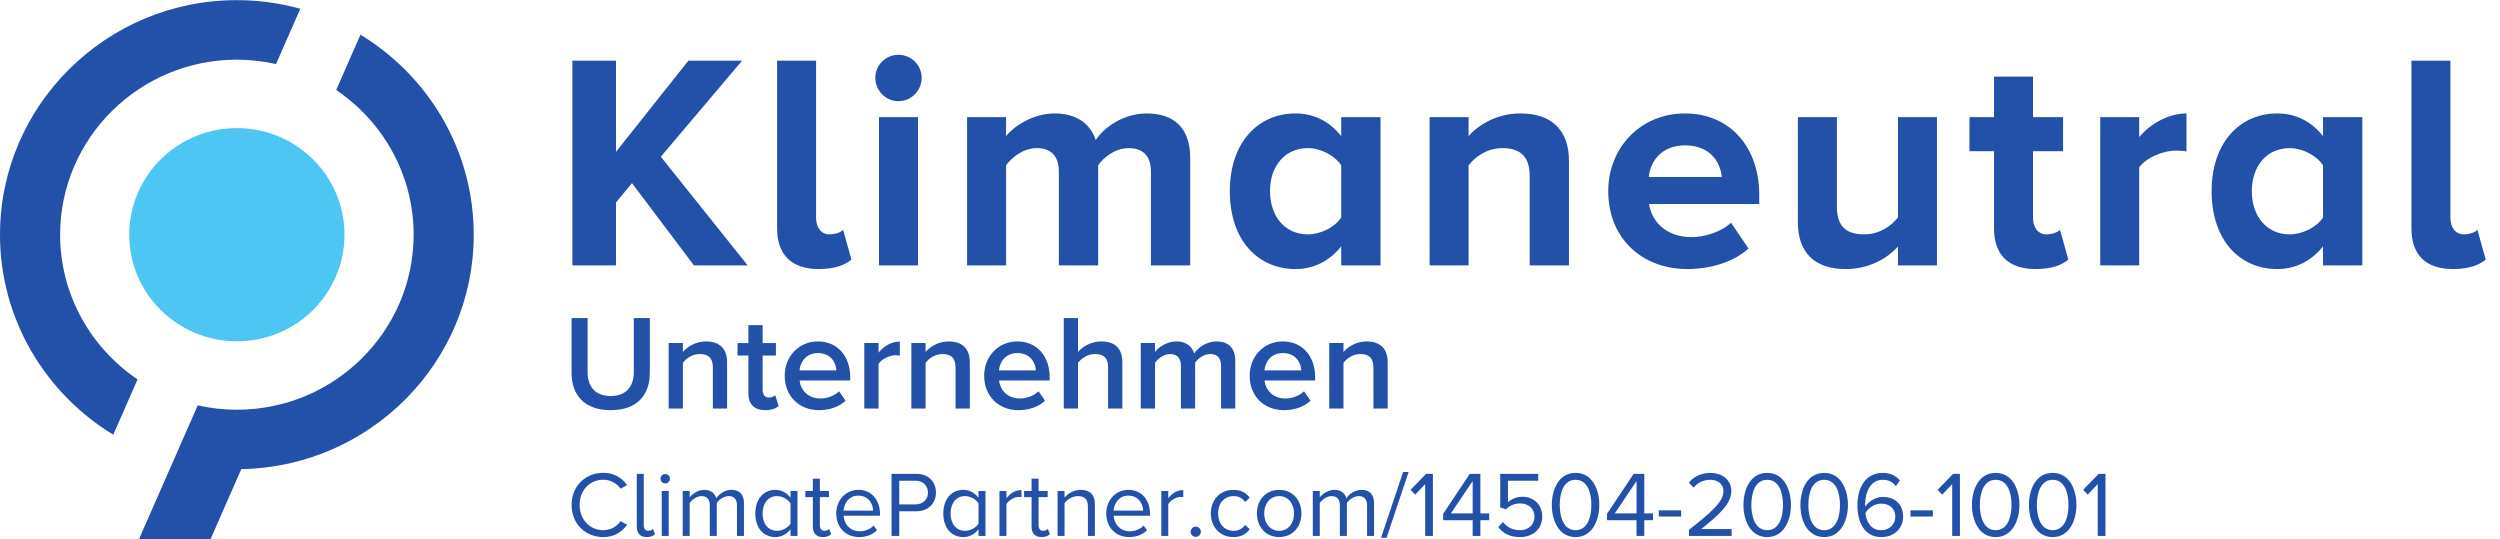
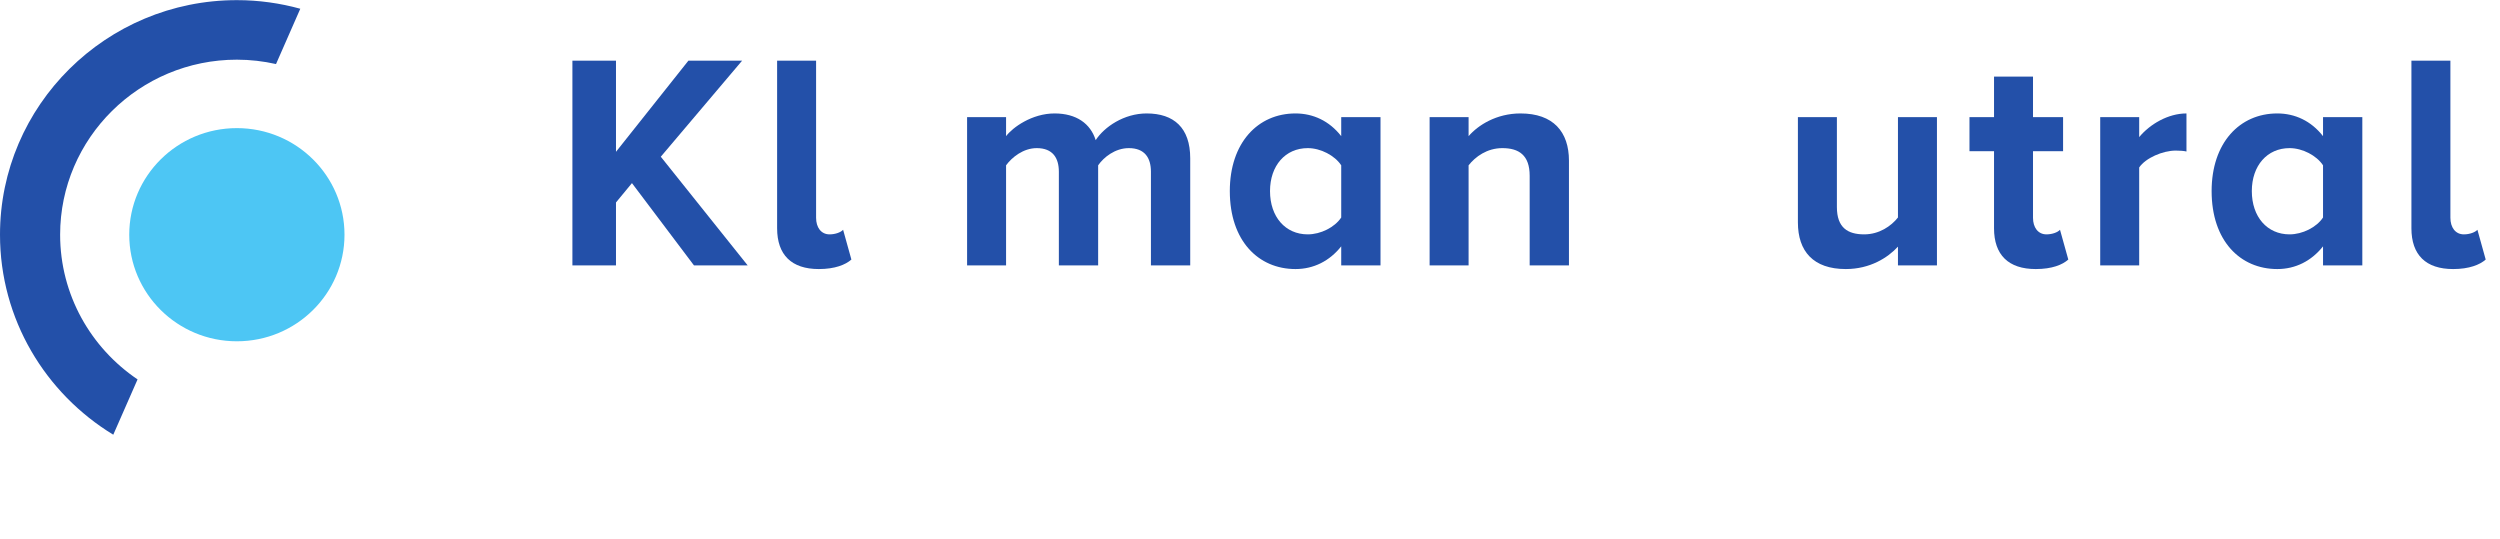
<svg xmlns="http://www.w3.org/2000/svg" viewBox="0 0 2040 440" height="440" width="2040" xml:space="preserve" id="svg2" version="1.1">
  <defs id="defs6">
    <clipPath id="clipPath50" clipPathUnits="userSpaceOnUse">
      <path id="path48" d="M 3440,550 H 8640 V 1570 H 3440 Z" />
    </clipPath>
    <clipPath id="clipPath60" clipPathUnits="userSpaceOnUse">
-       <path id="path58" d="m 3470,0 v 550 h 9580 V 0 Z" />
-     </clipPath>
+       </clipPath>
  </defs>
  <g transform="matrix(1.333,0,0,-1.333,0,440)" id="g10">
    <g transform="scale(0.1)" id="g12">
      <path id="path14" style="fill:#2350a9;fill-opacity:1;fill-rule:nonzero;stroke:none" d="m 4248.01,1676.37 -379.52,503.52 -97.69,-118.37 V 1676.37 H 3504 v 1253.17 h 266.8 v -558.01 l 443.39,558.01 h 328.8 l -497.89,-588.07 531.71,-665.1 h -328.8" />
      <path id="path16" style="fill:#2350a9;fill-opacity:1;fill-rule:nonzero;stroke:none" d="m 4757.13,1903.71 v 1025.83 h 238.61 v -961.96 c 0,-58.24 30.06,-101.45 82.67,-101.45 35.7,0 69.51,13.15 82.66,28.18 l 50.73,-182.24 c -35.7,-31.94 -101.45,-58.25 -199.15,-58.25 -167.22,0 -255.52,86.43 -255.52,249.89" />
-       <path id="path18" style="fill:#2350a9;fill-opacity:1;fill-rule:nonzero;stroke:none" d="m 5380.87,1676.37 v 907.46 h 238.61 v -907.46 z m -22.54,1147.95 c 0,78.91 63.88,140.91 140.91,140.91 78.91,0 142.79,-62 142.79,-140.91 0,-78.91 -63.88,-142.79 -142.79,-142.79 -77.03,0 -140.91,63.88 -140.91,142.79" />
      <path id="path20" style="fill:#2350a9;fill-opacity:1;fill-rule:nonzero;stroke:none" d="m 7045.48,1676.37 v 573.03 c 0,84.55 -37.57,144.67 -135.27,144.67 -84.55,0 -154.07,-56.36 -187.89,-105.21 v -612.49 h -240.48 v 573.03 c 0,84.55 -37.58,144.67 -135.28,144.67 -82.67,0 -152.18,-56.36 -187.88,-105.21 v -612.49 h -238.61 v 907.46 h 238.61 v -116.48 c 39.45,52.61 157.82,139.03 296.85,139.03 133.4,0 219.82,-62 251.76,-163.45 52.61,80.78 172.85,163.45 311.88,163.45 167.22,0 266.8,-88.3 266.8,-274.31 v -655.7 h -240.49" />
      <path id="path22" style="fill:#2350a9;fill-opacity:1;fill-rule:nonzero;stroke:none" d="m 8210.33,1969.46 v 319.4 c -39.46,60.12 -125.89,105.21 -204.8,105.21 -137.15,0 -231.09,-107.09 -231.09,-263.03 0,-157.82 93.94,-264.91 231.09,-264.91 78.91,0 165.34,43.21 204.8,103.33 z m 0,-293.09 v 116.48 c -71.4,-90.18 -169.1,-139.03 -279.95,-139.03 -227.33,0 -402.06,172.85 -402.06,477.22 0,294.98 170.97,475.34 402.06,475.34 107.1,0 206.67,-45.09 279.95,-139.03 v 116.48 h 240.49 v -907.46 h -240.49" />
      <path id="path24" style="fill:#2350a9;fill-opacity:1;fill-rule:nonzero;stroke:none" d="m 9363.9,1676.37 v 548.61 c 0,125.88 -65.76,169.09 -167.22,169.09 -93.94,0 -165.33,-52.6 -206.67,-105.21 v -612.49 h -238.6 v 907.46 h 238.6 v -116.48 c 58.25,67.63 170.98,139.03 317.52,139.03 201.04,0 296.86,-112.73 296.86,-289.34 V 1676.37 H 9363.9" />
-       <path id="path26" style="fill:#2350a9;fill-opacity:1;fill-rule:nonzero;stroke:none" d="m 10314.6,2410.98 c -148.5,0 -212.4,-103.34 -221.7,-193.51 h 447.1 c -7.5,86.42 -67.6,193.51 -225.4,193.51 z m -469.76,-279.94 c 0,263.03 195.36,475.34 469.76,475.34 272.4,0 454.6,-202.91 454.6,-497.88 v -56.37 h -674.5 c 16.9,-110.85 107.1,-202.91 261.2,-202.91 77,0 182.2,31.94 240.5,88.3 l 107.1,-157.82 c -90.2,-82.66 -233,-125.88 -373.9,-125.88 -276.2,0 -484.76,186 -484.76,477.22" />
      <path id="path28" style="fill:#2350a9;fill-opacity:1;fill-rule:nonzero;stroke:none" d="m 11618.4,1676.37 v 114.61 c -62,-67.64 -170.9,-137.16 -319.4,-137.16 -199.1,0 -293.1,108.97 -293.1,285.58 v 644.43 h 238.7 v -550.49 c 0,-125.88 65.7,-167.21 167.2,-167.21 92,0 165.3,50.73 206.6,103.33 v 614.37 h 238.7 v -907.46 h -238.7" />
      <path id="path30" style="fill:#2350a9;fill-opacity:1;fill-rule:nonzero;stroke:none" d="m 12206.5,1903.71 v 471.58 h -150.3 v 208.54 h 150.3 v 248.01 h 238.6 v -248.01 h 184.1 v -208.54 h -184.1 v -407.71 c 0,-58.24 30.1,-101.45 82.7,-101.45 35.7,0 69.5,13.15 82.6,28.18 l 50.8,-182.24 c -35.7,-31.94 -99.6,-58.25 -199.2,-58.25 -167.2,0 -255.5,86.43 -255.5,249.89" />
      <path id="path32" style="fill:#2350a9;fill-opacity:1;fill-rule:nonzero;stroke:none" d="m 12856.5,1676.37 v 907.46 h 238.6 v -122.12 c 65.8,78.91 176.7,144.67 289.4,144.67 v -232.97 c -16.9,3.75 -37.6,5.63 -65.8,5.63 -78.9,0 -184.1,-45.09 -223.6,-103.33 v -599.34 h -238.6" />
      <path id="path34" style="fill:#2350a9;fill-opacity:1;fill-rule:nonzero;stroke:none" d="m 14220.5,1969.46 v 319.4 c -39.4,60.12 -125.9,105.21 -204.8,105.21 -137.1,0 -231.1,-107.09 -231.1,-263.03 0,-157.82 94,-264.91 231.1,-264.91 78.9,0 165.4,43.21 204.8,103.33 z m 0,-293.09 v 116.48 c -71.4,-90.18 -169.1,-139.03 -279.9,-139.03 -227.4,0 -402.1,172.85 -402.1,477.22 0,294.98 171,475.34 402.1,475.34 107.1,0 206.6,-45.09 279.9,-139.03 v 116.48 h 240.5 v -907.46 h -240.5" />
      <path id="path36" style="fill:#2350a9;fill-opacity:1;fill-rule:nonzero;stroke:none" d="m 14761.6,1903.71 v 1025.83 h 238.6 v -961.96 c 0,-58.24 30.1,-101.45 82.7,-101.45 35.7,0 69.5,13.15 82.7,28.18 l 50.7,-182.24 c -35.7,-31.94 -101.5,-58.25 -199.2,-58.25 -167.2,0 -255.5,86.43 -255.5,249.89" />
      <path id="path38" style="fill:#2350a9;fill-opacity:1;fill-rule:nonzero;stroke:none" d="M 842.047,978.309 C 556.16,1171.36 368.09,1496.37 368.09,1864.08 c 0,590.81 485.308,1071.47 1081.91,1071.47 82.42,0 162.49,-9.46 239.67,-26.84 l 148.58,338.57 C 1714.64,3281.33 1584.49,3300 1450,3300 650.469,3300 0,2655.85 0,1864.08 0,1346.77 277.844,892.539 693.395,639.75 l 148.652,338.559" />
      <path id="path40" style="fill:#4dc6f4;fill-opacity:1;fill-rule:nonzero;stroke:none" d="m 2108.85,1864.08 c 0,-360.35 -294.97,-652.46 -658.86,-652.46 -363.83,0 -658.799,292.11 -658.799,652.46 0,360.36 294.969,652.46 658.799,652.46 363.89,0 658.86,-292.1 658.86,-652.46" />
-       <path id="path42" style="fill:#2350a9;fill-opacity:1;fill-rule:nonzero;stroke:none" d="M 1476.96,428.891 C 2263.97,443.191 2900,1081.28 2900,1864.13 c 0,517.3 -277.84,971.53 -693.39,1224.26 L 2057.95,2749.9 c 285.89,-193.05 474.03,-518.06 474.03,-885.77 0,-590.82 -485.38,-1071.482 -1081.98,-1071.482 -82.42,0 -162.49,9.473 -239.6,26.774 L 850.566,0 h 438.114 l 188.28,428.891" />
      <g id="g44">
        <g clip-path="url(#clipPath50)" id="g46">
-           <path id="path52" style="fill:#2350a9;fill-opacity:1;fill-rule:nonzero;stroke:none" d="m 3498.91,1018.28 c 0,-136.089 78.9,-228.28 239.84,-228.28 160.31,0 239.06,91.41 239.06,229.06 v 334.53 h -97.97 v -332.03 c 0,-87.97 -48.9,-145.15 -141.09,-145.15 -92.97,0 -141.87,57.18 -141.87,145.15 v 332.03 h -97.97 z M 4363.8,800 h 87.19 v 282.19 c 0,82.18 -43.28,128.59 -129.53,128.59 -63.13,0 -114.53,-33.12 -141.1,-64.69 v 54.85 h -87.18 V 800 h 87.18 v 279.69 c 19.85,27.34 58.13,53.9 102.97,53.9 48.91,0 80.47,-20.62 80.47,-82.97 z m 320.3,-10 c 40.78,0 66.4,10.781 82.19,25.781 l -20.63,65.629 c -6.72,-7.5 -22.5,-14.219 -39.06,-14.219 -24.85,0 -38.13,20 -38.13,47.34 v 209.999 h 81.25 v 76.41 h -81.25 v 109.53 h -87.18 v -109.53 h -66.41 v -76.41 h 66.41 V 892.969 C 4581.29,826.559 4616.91,790 4684.1,790 Z m 119.61,210.94 c 0,-127.03 89.69,-210.94 210,-210.94 63.91,0 122.81,20 162.66,58.121 l -39.85,57.348 c -28.28,-28.278 -74.68,-44.059 -113.75,-44.059 -75.46,0 -121.09,49.84 -127.81,110.461 h 309.69 V 992.5 c 0,126.25 -77.19,218.28 -197.66,218.28 -118.59,0 -203.28,-93.75 -203.28,-209.84 z m 203.28,138.59 c 78.91,0 111.25,-59.06 112.97,-106.25 h -225.78 c 4.06,48.91 38.13,106.25 112.81,106.25 z M 5290.87,800 h 87.18 v 273.12 c 17.5,28.13 66.41,53.13 102.97,53.13 10.78,0 19.85,-0.94 27.35,-2.5 V 1210 c -52.35,0 -100.47,-29.84 -130.32,-67.97 v 58.91 h -87.18 z m 558.63,0 h 87.19 v 282.19 c 0,82.18 -43.28,128.59 -129.53,128.59 -63.13,0 -114.54,-33.12 -141.1,-64.69 v 54.85 h -87.19 V 800 h 87.19 v 279.69 c 19.85,27.34 58.13,53.9 102.97,53.9 48.91,0 80.47,-20.62 80.47,-82.97 z m 175.14,200.94 c 0,-127.03 89.69,-210.94 210,-210.94 63.91,0 122.81,20 162.66,58.121 l -39.85,57.348 c -28.28,-28.278 -74.68,-44.059 -113.75,-44.059 -75.47,0 -121.09,49.84 -127.81,110.461 h 309.69 V 992.5 c 0,126.25 -77.19,218.28 -197.66,218.28 -118.59,0 -203.28,-93.75 -203.28,-209.84 z m 203.28,138.59 c 78.91,0 111.25,-59.06 112.97,-106.25 h -225.78 c 4.06,48.91 38.12,106.25 112.81,106.25 z M 6783.2,800 h 87.19 v 283.91 c 0,82.18 -43.13,126.87 -129.53,126.87 -62.97,0 -115.32,-33.12 -141.88,-64.69 v 207.5 h -87.19 V 800 h 87.19 v 279.69 c 20.78,27.34 58.91,53.9 102.97,53.9 48.91,0 81.25,-19.06 81.25,-81.25 z m 691.44,0 h 87.19 v 289.69 c 0,81.25 -41.56,121.09 -115.47,121.09 -59.69,0 -112.81,-37.34 -136.09,-73.75 -13.29,43.91 -49.85,73.75 -109.54,73.75 -60.62,0 -113.75,-39.84 -130.31,-64.69 v 54.85 h -87.19 V 800 h 87.19 v 279.69 c 18.28,26.56 53.91,53.9 92.19,53.9 47.19,0 66.41,-28.9 66.41,-72.18 V 800 h 87.03 v 280.47 c 17.5,25.78 54.06,53.12 92.97,53.12 46.56,0 65.62,-28.9 65.62,-72.18 z m 175.14,200.94 c 0,-127.03 89.69,-210.94 210,-210.94 63.91,0 122.81,20 162.66,58.121 l -39.85,57.348 c -28.28,-28.278 -74.69,-44.059 -113.75,-44.059 -75.47,0 -121.09,49.84 -127.81,110.461 h 309.69 V 992.5 c 0,126.25 -77.19,218.28 -197.66,218.28 -118.59,0 -203.28,-93.75 -203.28,-209.84 z m 203.28,138.59 c 78.91,0 111.25,-59.06 112.97,-106.25 h -225.78 c 4.06,48.91 38.12,106.25 112.81,106.25 z M 8407.56,800 h 87.19 v 282.19 c 0,82.18 -43.29,128.59 -129.54,128.59 -63.12,0 -114.53,-33.12 -141.09,-64.69 v 54.85 h -87.19 V 800 h 87.19 v 279.69 c 19.84,27.34 58.13,53.9 102.97,53.9 48.91,0 80.47,-20.62 80.47,-82.97 V 800" />
-         </g>
+           </g>
      </g>
      <g id="g54">
        <g clip-path="url(#clipPath60)" id="g56">
          <path id="path62" style="fill:#2350a9;fill-opacity:1;fill-rule:nonzero;stroke:none" d="m 3692.81,13.121 c 69.07,0 114.69,32.039 146.57,75.32 l -40.47,22.18 c -21.72,-32.5 -60.94,-55.312 -106.1,-55.312 -81.4,0 -144.68,64.382 -144.68,154.531 0,90.629 63.28,154.379 144.68,154.379 45.16,0 84.38,-23.278 106.1,-55.16 l 39.84,22.191 c -30.16,42.66 -76.87,75.16 -145.94,75.16 -107.65,0 -193.75,-79.691 -193.75,-196.57 0,-116.871 86.1,-196.719 193.75,-196.719 z m 266.26,0 c 25,0 39.84,7.5 50.78,17.66 l -12.66,32.027 c -5.62,-6.398 -16.4,-11.398 -28.43,-11.398 -18.75,0 -27.97,14.68 -27.97,35.309 V 400.16 h -42.66 V 77.5 c 0,-40.941 20.47,-64.379 60.94,-64.379 z M 4071.99,341.41 c 15.93,0 29.06,13.121 29.06,29.211 0,15.938 -13.13,28.438 -29.06,28.438 -15.47,0 -28.6,-12.5 -28.6,-28.438 0,-16.09 13.13,-29.211 28.6,-29.211 z M 4050.89,20 h 42.66 v 275.309 h -42.66 z m 460.44,0 h 42.81 v 198.91 c 0,55.309 -26.72,83.281 -76.87,83.281 -40,0 -77.03,-26.25 -92.35,-51.41 -8.12,28.59 -32.03,51.41 -74.22,51.41 -40.46,0 -77.5,-29.07 -88.9,-46.722 v 39.84 h -42.66 V 20 h 42.66 v 201.25 c 14.84,22.191 44.53,42.66 72.34,42.66 35.94,0 50.78,-22.191 50.78,-56.879 V 20 h 42.82 v 201.719 c 14.21,21.722 44.37,42.191 72.96,42.191 35.32,0 50.63,-22.191 50.63,-56.879 z m 327.75,0 h 42.81 v 275.309 h -42.81 V 253.75 c -22.19,30.16 -55.79,48.441 -92.82,48.441 -72.5,0 -122.65,-57.031 -122.65,-144.851 0,-89.531 50.78,-144.219 122.65,-144.219 38.75,0 72.35,20 92.82,47.969 z m 0,74.691 c -15.32,-23.91 -48.44,-43.281 -82.66,-43.281 -55.16,0 -88.28,45 -88.28,105.93 0,61.101 33.12,106.57 88.28,106.57 34.22,0 67.34,-20.469 82.66,-44.379 z m 197.9,-81.57 c 25,0 40.47,7.5 51.25,17.66 l -12.5,32.027 c -5.78,-6.398 -17.19,-11.398 -29.06,-11.398 -18.91,0 -27.97,14.68 -27.97,35.309 V 257.66 h 55.78 v 37.649 h -55.78 v 75.312 h -42.81 v -75.312 h -45.63 V 257.66 h 45.63 V 77.5 c 0,-40.941 20.62,-64.379 61.09,-64.379 z m 81.96,144.848 c 0,-86.098 58.75,-144.848 140.31,-144.848 45,0 82.03,14.848 109.37,42.188 l -20.46,27.973 c -21.72,-22.192 -53.6,-34.84 -85,-34.84 -59.22,0 -95.63,43.43 -99.07,95.309 h 222.82 v 10.781 c 0,82.66 -49.07,147.66 -132.19,147.66 -78.75,0 -135.78,-64.382 -135.78,-144.222 z m 135.15,108.902 c 62.66,0 90,-50.781 90.63,-91.871 h -180.63 c 2.19,42.191 31.25,91.871 90,91.871 z M 5457.66,20 h 47.19 v 151.09 h 105.46 c 75.32,0 119.22,52.351 119.22,114.531 0,62.188 -42.81,114.539 -119.22,114.539 h -152.65 z m 222.81,265.621 c 0,-42.812 -30.78,-72.34 -75.78,-72.34 h -99.84 v 144.688 h 99.84 c 45,0 75.78,-29.528 75.78,-72.348 z M 5989.9,20 h 42.82 V 295.309 H 5989.9 V 253.75 c -22.18,30.16 -55.78,48.441 -92.81,48.441 -72.5,0 -122.65,-57.031 -122.65,-144.851 0,-89.531 50.78,-144.219 122.65,-144.219 38.75,0 72.35,20 92.81,47.969 z m 0,74.691 c -15.31,-23.91 -48.43,-43.281 -82.65,-43.281 -55.16,0 -88.28,45 -88.28,105.93 0,61.101 33.12,106.57 88.28,106.57 34.22,0 67.34,-20.469 82.65,-44.379 z M 6118.28,20 h 42.66 v 195 c 12.5,22.191 48.43,43.91 74.68,43.91 6.88,0 12.03,-0.629 17.19,-1.719 v 43.75 c -37.66,0 -69.69,-21.101 -91.87,-50.16 v 44.528 h -42.66 z m 257.63,-6.879 c 25,0 40.47,7.5 51.25,17.66 l -12.5,32.027 c -5.78,-6.398 -17.19,-11.398 -29.06,-11.398 -18.91,0 -27.97,14.68 -27.97,35.309 V 257.66 h 55.78 v 37.649 h -55.78 v 75.312 h -42.81 v -75.312 h -45.63 V 257.66 h 45.63 V 77.5 c 0,-40.941 20.62,-64.379 61.09,-64.379 z M 6659.74,20 h 42.66 v 193.281 c 0,59.84 -30.16,88.91 -87.66,88.91 -41.09,0 -78.75,-23.91 -98.13,-46.722 v 39.84 h -42.65 V 20 h 42.65 v 201.25 c 15.94,22.191 47.97,42.66 81.57,42.66 37.03,0 61.56,-15.32 61.56,-63.75 z m 112.19,137.969 c 0,-86.098 58.75,-144.848 140.32,-144.848 45,0 82.03,14.848 109.37,42.188 l -20.47,27.973 c -21.72,-22.192 -53.59,-34.84 -85,-34.84 -59.22,0 -95.62,43.43 -99.06,95.309 h 222.81 v 10.781 c 0,82.66 -49.06,147.66 -132.18,147.66 -78.75,0 -135.79,-64.382 -135.79,-144.222 z m 135.16,108.902 c 62.66,0 90,-50.781 90.63,-91.871 h -180.63 c 2.19,42.191 31.25,91.871 90,91.871 z M 7108.94,20 h 42.65 v 195 c 12.5,22.191 48.44,43.91 74.69,43.91 6.88,0 12.03,-0.629 17.19,-1.719 v 43.75 c -37.66,0 -69.69,-21.101 -91.88,-50.16 v 44.528 h -42.65 z m 179.5,25.621 c 0,-17.031 14.22,-31.25 31.41,-31.25 17.03,0 31.25,14.219 31.25,31.25 0,17.188 -14.22,31.41 -31.25,31.41 -17.19,0 -31.41,-14.223 -31.41,-31.41 z m 123.6,112.348 c 0,-82.028 55.32,-144.848 137.5,-144.848 50.16,0 79.69,20.629 100.78,47.969 l -28.43,26.102 c -18.28,-24.383 -41.57,-35.781 -70.16,-35.781 -58.75,0 -95.16,45.461 -95.16,106.559 0,60.941 36.41,105.941 95.16,105.941 28.59,0 51.88,-10.789 70.16,-35.789 l 28.43,26.098 c -21.09,27.34 -50.62,47.972 -100.78,47.972 -82.18,0 -137.5,-62.82 -137.5,-144.222 z m 418.4,-144.848 c 83.91,0 136.25,65 136.25,144.848 0,79.84 -52.34,144.222 -136.25,144.222 -83.75,0 -136.25,-64.382 -136.25,-144.222 0,-79.848 52.5,-144.848 136.25,-144.848 z m 0,38.289 c -58.59,0 -91.72,50.149 -91.72,106.559 0,55.781 33.13,105.941 91.72,105.941 58.75,0 91.25,-50.16 91.25,-105.941 0,-56.41 -32.5,-106.559 -91.25,-106.559 z M 8368.51,20 h 42.82 v 198.91 c 0,55.309 -26.72,83.281 -76.88,83.281 -40,0 -77.03,-26.25 -92.34,-51.41 -8.13,28.59 -32.03,51.41 -74.22,51.41 -40.47,0 -77.5,-29.07 -88.91,-46.722 v 39.84 h -42.65 V 20 h 42.65 v 201.25 c 14.85,22.191 44.53,42.66 72.35,42.66 35.93,0 50.78,-22.191 50.78,-56.879 V 20 h 42.81 v 201.719 c 14.22,21.722 44.38,42.191 72.97,42.191 35.31,0 50.62,-22.191 50.62,-56.879 z m 85.56,-11.41 h 33.6 L 8622.82,411.559 h -33.59 z M 8724.2,20 h 47.34 v 380.16 h -41.56 l -95.16,-97.969 28.44,-29.07 60.94,64.379 z m 290.73,0 h 47.34 v 96.41 h 53.6 v 41.559 h -53.6 V 400.16 h -65 L 8834.3,155.621 V 116.41 h 180.63 z m 0,336.25 V 157.969 H 8881.65 Z M 9171.74,74.219 c 28.44,-37.66 69.53,-61.098 133.91,-61.098 76.4,0 135.15,47.969 135.15,125.469 0,78.129 -57.65,121.41 -120.94,121.41 -38.12,0 -70.62,-15.941 -88.9,-34.219 v 132.188 h 185.31 V 400.16 H 9183.61 V 195 l 34.85,-12.031 c 25.62,25.152 54.06,35.941 87.81,35.941 51.25,0 87.19,-31.879 87.19,-82.039 0,-46.25 -35.94,-81.562 -87.81,-81.562 -46.72,0 -79.85,18.281 -104.85,50.16 z m 327.7,135.621 c 0,-92.34 41.1,-196.719 145.32,-196.719 103.75,0 145.47,104.379 145.47,196.719 0,92.82 -41.72,196.101 -145.47,196.101 -104.22,0 -145.32,-103.281 -145.32,-196.101 z m 242.19,0 c 0,-75.781 -24.37,-154.531 -96.87,-154.531 -72.35,0 -96.88,78.75 -96.88,154.531 0,75.781 24.53,153.91 96.88,153.91 72.5,0 96.87,-78.129 96.87,-153.91 z M 10018.1,20 h 47.4 v 96.41 h 53.6 v 41.559 h -53.6 V 400.16 h -65 l -163,-244.539 V 116.41 h 180.6 z m 0,336.25 V 157.969 h -133.25 z m 136.2,-217.191 h 136.9 v 37.66 h -136.9 z M 10339.1,20 h 261.1 v 42.191 h -186.4 c 105.9,83.75 184.6,154.528 184.6,232.028 0,75.781 -64.3,111.722 -127.6,111.722 -53.6,0 -103.3,-21.722 -132.4,-59.851 l 29.1,-30.309 c 22.3,28.59 57.7,47.969 103.3,47.969 39.2,0 79.2,-21.09 79.2,-69.531 0,-65.629 -74.1,-128.91 -210.9,-236.559 z m 333.4,189.84 c 0,-92.34 41.1,-196.719 145.3,-196.719 103.8,0 145.5,104.379 145.5,196.719 0,92.82 -41.7,196.101 -145.5,196.101 -104.2,0 -145.3,-103.281 -145.3,-196.101 z m 242.2,0 c 0,-75.781 -24.4,-154.531 -96.9,-154.531 -72.3,0 -96.9,78.75 -96.9,154.531 0,75.781 24.6,153.91 96.9,153.91 72.5,0 96.9,-78.129 96.9,-153.91 z m 106.6,0 c 0,-92.34 41.1,-196.719 145.4,-196.719 103.7,0 145.4,104.379 145.4,196.719 0,92.82 -41.7,196.101 -145.4,196.101 -104.3,0 -145.4,-103.281 -145.4,-196.101 z m 242.2,0 c 0,-75.781 -24.3,-154.531 -96.8,-154.531 -72.4,0 -96.9,78.75 -96.9,154.531 0,75.781 24.5,153.91 96.9,153.91 72.5,0 96.8,-78.129 96.8,-153.91 z m 106.7,-0.621 c 0,-103.129 40.5,-196.098 146.6,-196.098 83.1,0 133.2,58.129 133.2,124.219 0,81.101 -55.7,121.57 -124.2,121.57 -49,0 -91.2,-33.129 -107.8,-59.379 -0.5,5.16 -0.5,9.688 -0.5,14.84 0,74.688 33.6,149.379 107.2,149.379 39.9,0 62.1,-15.941 81.4,-38.75 l 24.1,35.309 c -23.4,26.722 -56.6,45.632 -105.5,45.632 -106.7,0 -154.5,-93.601 -154.5,-196.722 z m 232,-73.438 c 0,-36.562 -28.6,-80.472 -87.2,-80.472 -66.2,0 -91.2,58.132 -95.7,105.472 21,33.59 57.5,57.028 95.1,57.028 49.1,0 87.8,-26.25 87.8,-82.028 z m 92.8,3.278 h 136.9 v 37.66 H 11695 Z M 11950.4,20 h 47.3 v 380.16 h -41.5 l -95.2,-97.969 28.5,-29.07 60.9,64.379 z m 120.9,189.84 c 0,-92.34 41.1,-196.719 145.3,-196.719 103.7,0 145.5,104.379 145.5,196.719 0,92.82 -41.8,196.101 -145.5,196.101 -104.2,0 -145.3,-103.281 -145.3,-196.101 z m 242.2,0 c 0,-75.781 -24.4,-154.531 -96.9,-154.531 -72.3,0 -96.9,78.75 -96.9,154.531 0,75.781 24.6,153.91 96.9,153.91 72.5,0 96.9,-78.129 96.9,-153.91 z m 106.6,0 c 0,-92.34 41.1,-196.719 145.3,-196.719 103.8,0 145.5,104.379 145.5,196.719 0,92.82 -41.7,196.101 -145.5,196.101 -104.2,0 -145.3,-103.281 -145.3,-196.101 z m 242.2,0 c 0,-75.781 -24.4,-154.531 -96.9,-154.531 -72.3,0 -96.8,78.75 -96.8,154.531 0,75.781 24.5,153.91 96.8,153.91 72.5,0 96.9,-78.129 96.9,-153.91 z M 12841.3,20 h 47.4 v 380.16 h -41.6 l -95.2,-97.969 28.5,-29.07 60.9,64.379 V 20" />
        </g>
      </g>
    </g>
  </g>
</svg>